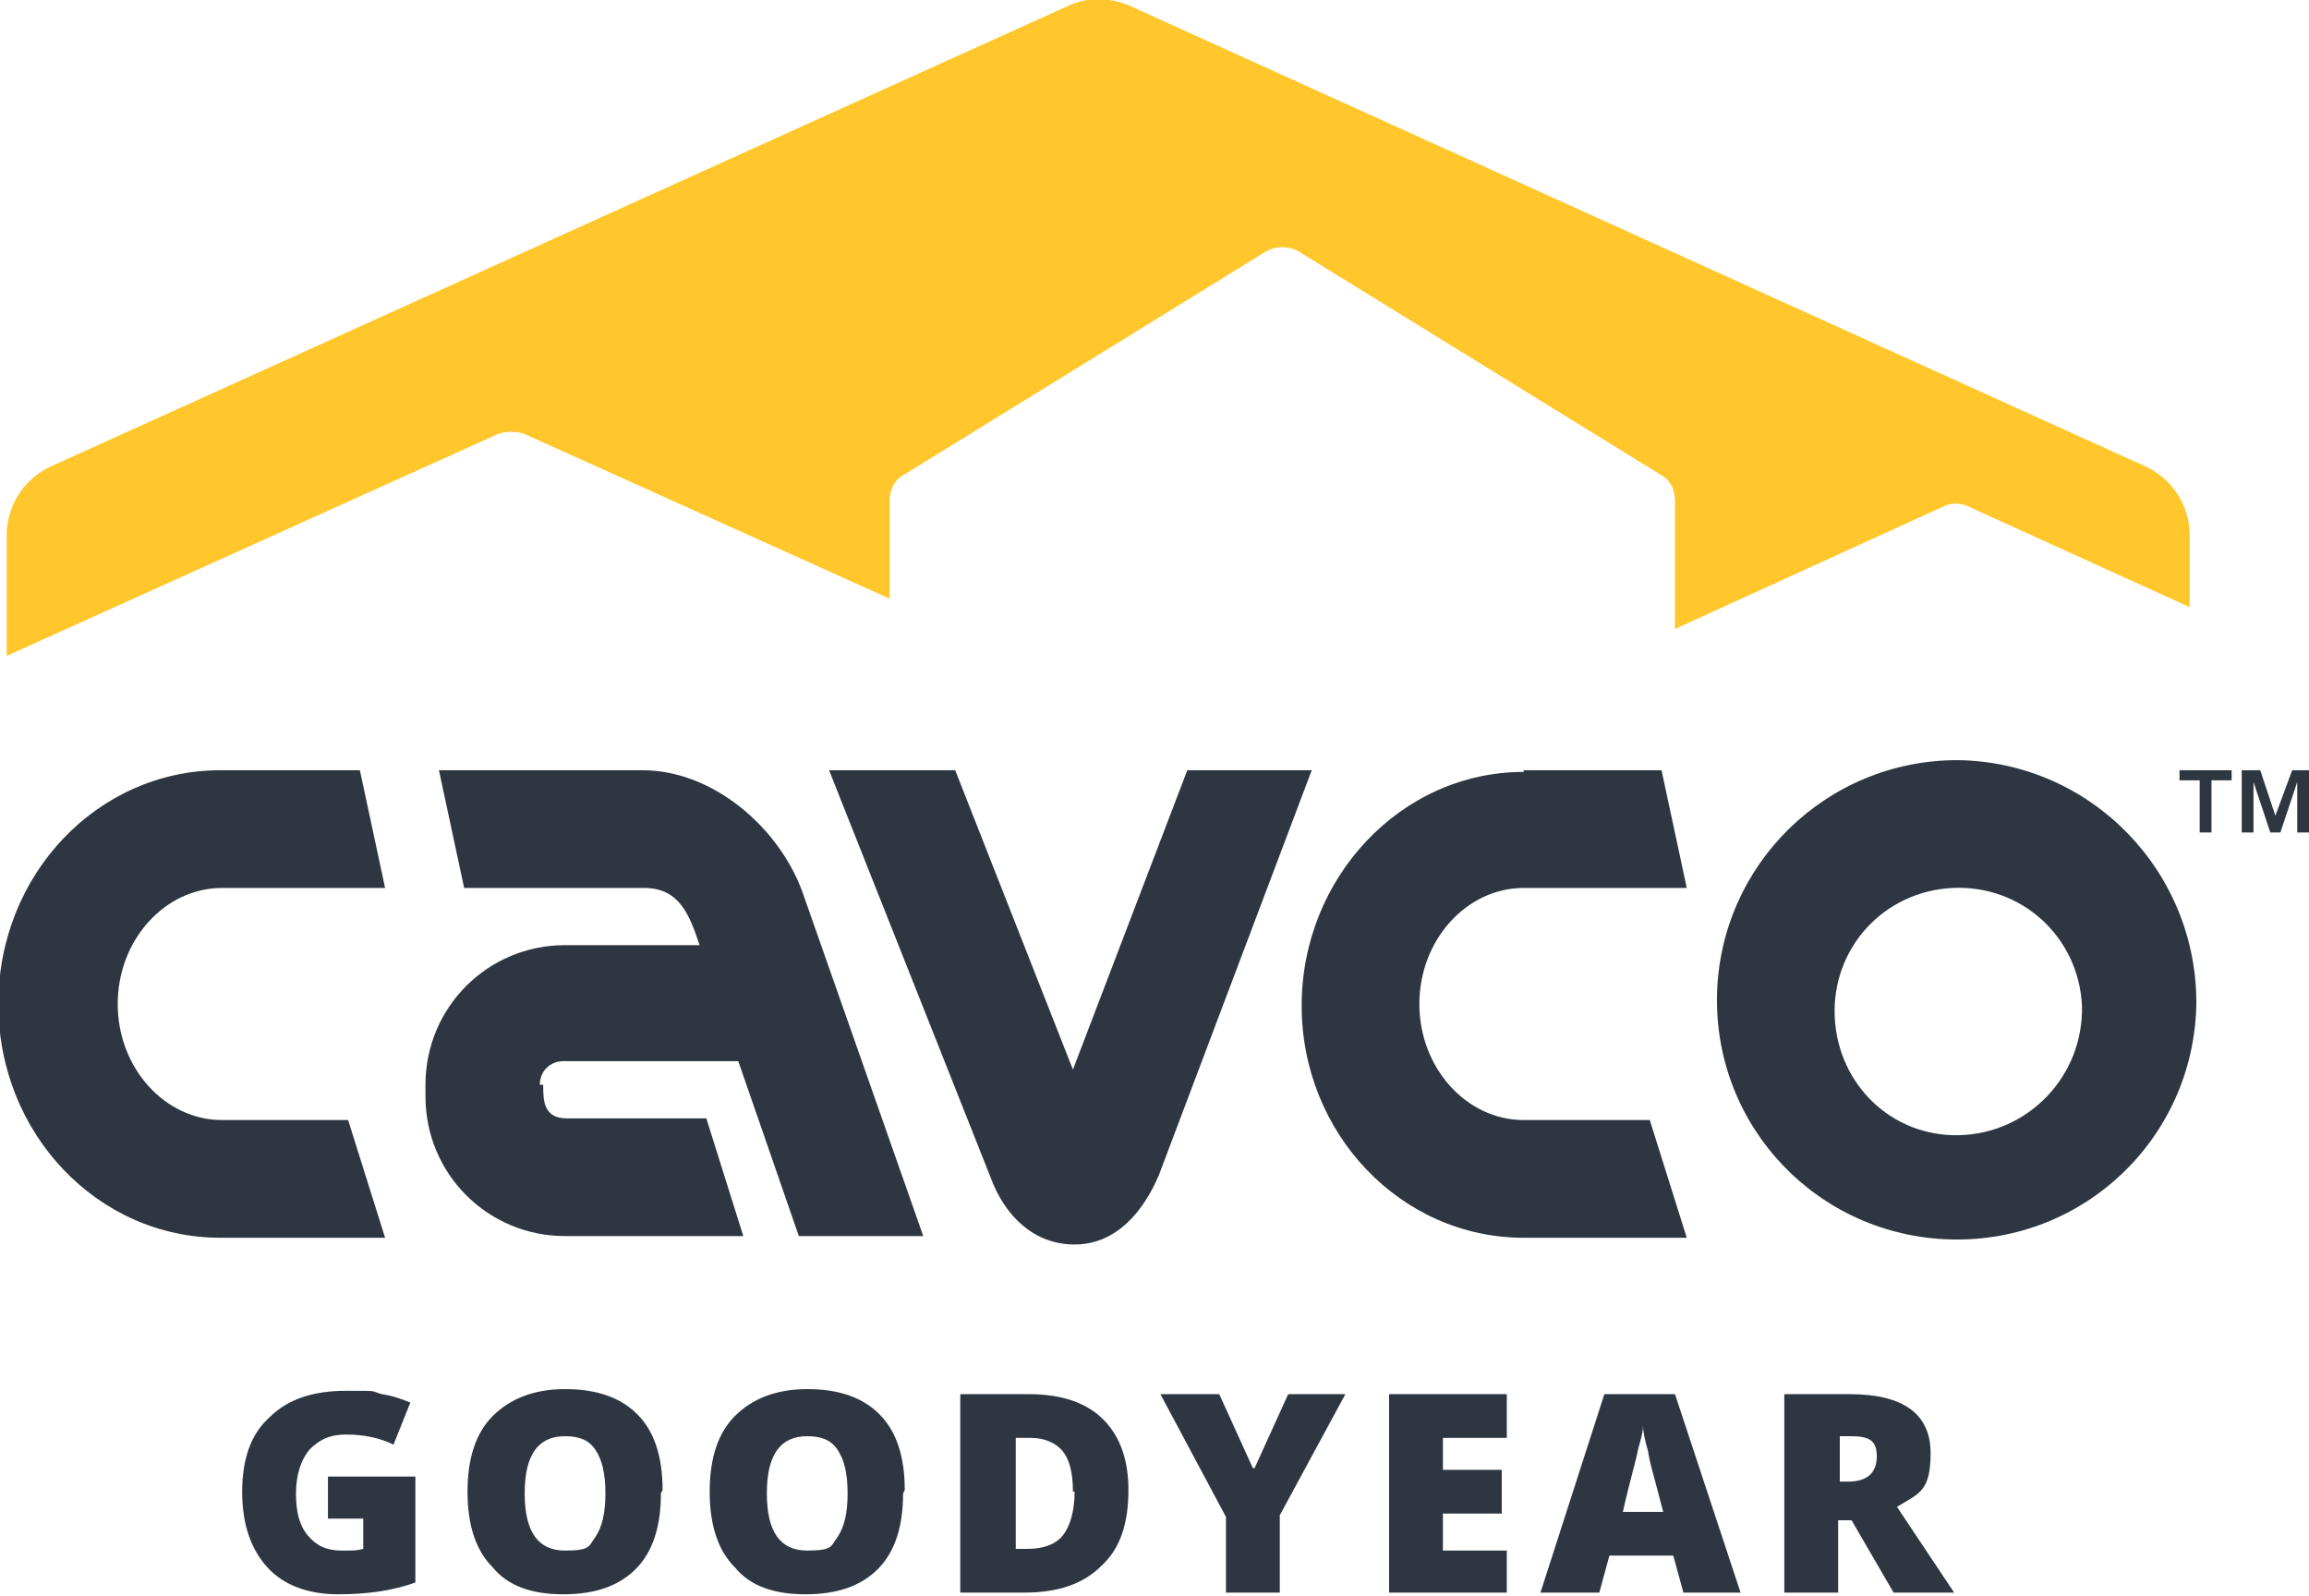
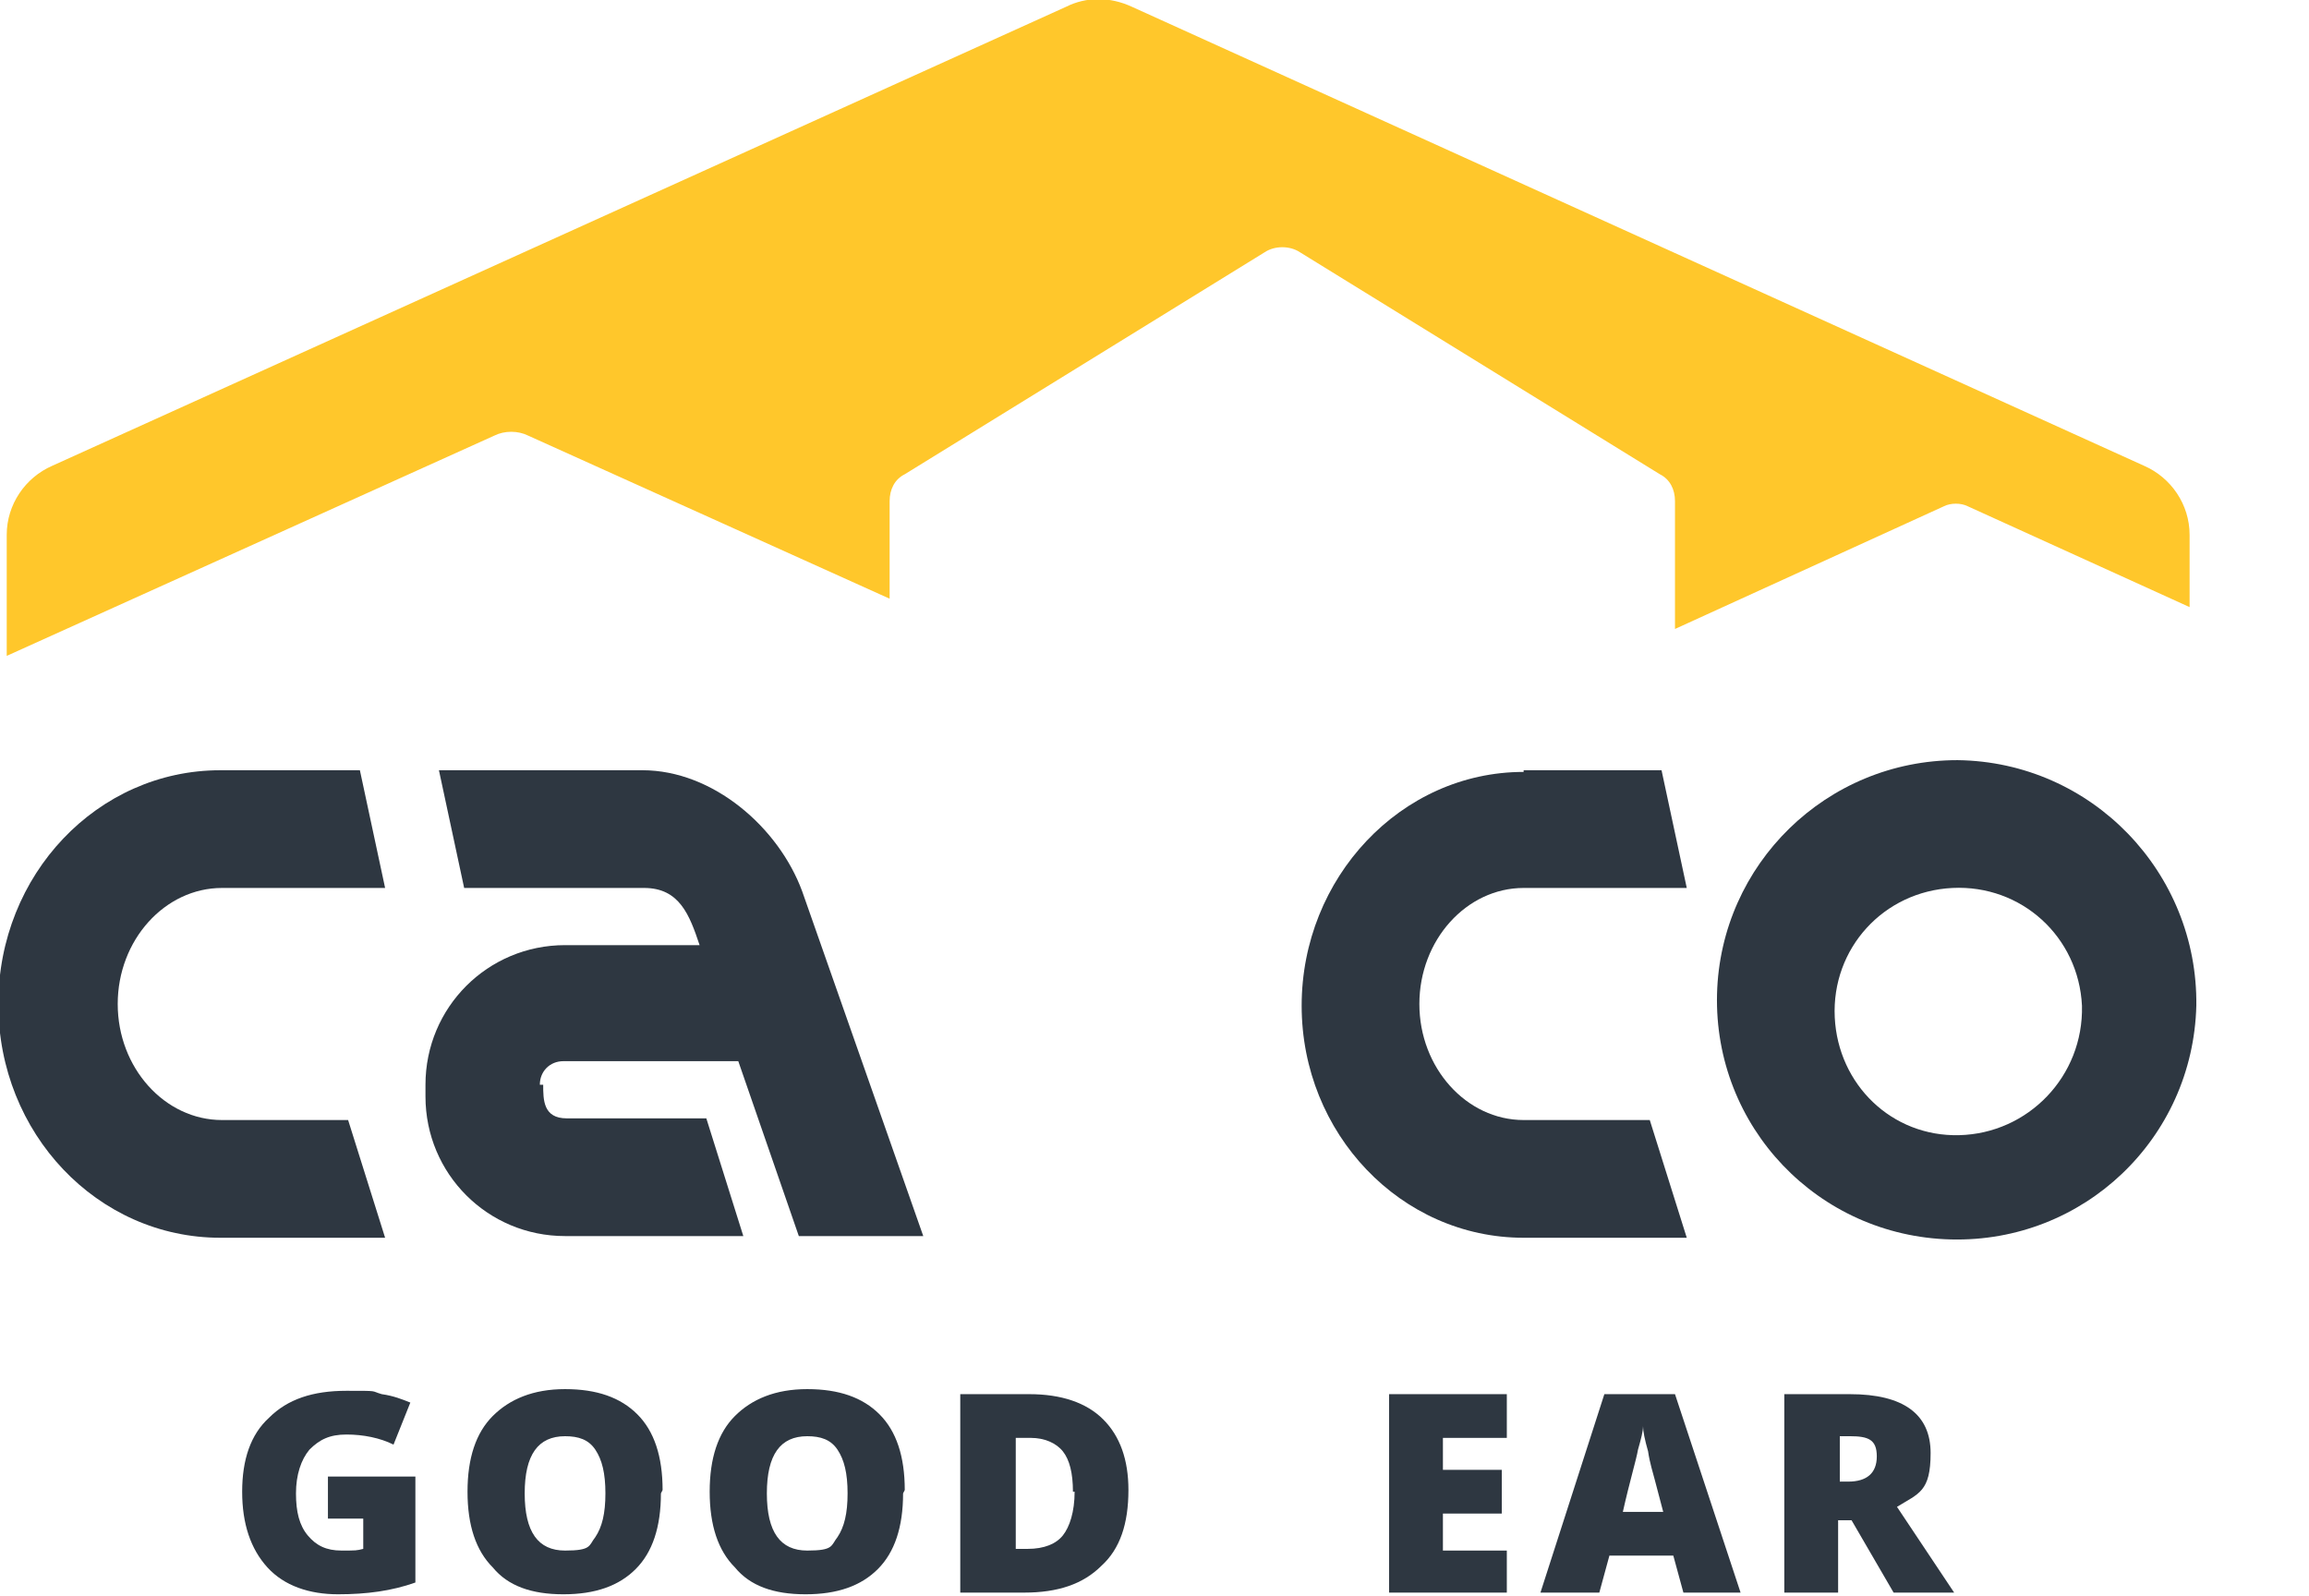
<svg xmlns="http://www.w3.org/2000/svg" id="Layer_1" version="1.1" viewBox="0 0 137.3 94.9">
  <defs>
    <style>
      .st0 {
        fill: #ffc72b;
      }

      .st1 {
        fill: #2e3741;
      }
    </style>
  </defs>
  <g>
    <path class="st1" d="M19.6,87.8h5.1v6.3c-1.4.5-2.9.7-4.6.7s-3.2-.5-4.2-1.6c-1-1.1-1.5-2.6-1.5-4.5s.5-3.4,1.6-4.4c1.1-1.1,2.6-1.6,4.6-1.6s1.4,0,2.1.2c.7.1,1.2.3,1.7.5l-1,2.5c-.8-.4-1.8-.6-2.8-.6s-1.6.3-2.2.9c-.5.6-.8,1.5-.8,2.6s.2,1.9.7,2.5c.5.6,1.1.9,2,.9s.9,0,1.3-.1v-1.8h-2.1v-2.5Z" />
    <path class="st1" d="M39.3,88.8c0,2-.5,3.5-1.5,4.5s-2.4,1.5-4.3,1.5-3.3-.5-4.2-1.6c-1-1-1.5-2.5-1.5-4.5s.5-3.5,1.5-4.5c1-1,2.4-1.6,4.3-1.6s3.3.5,4.3,1.5c1,1,1.5,2.5,1.5,4.5ZM31.2,88.8c0,2.3.8,3.4,2.4,3.4s1.4-.3,1.8-.8c.4-.6.6-1.4.6-2.6s-.2-2-.6-2.6c-.4-.6-1-.8-1.8-.8-1.6,0-2.4,1.1-2.4,3.4Z" />
    <path class="st1" d="M53.7,88.8c0,2-.5,3.5-1.5,4.5s-2.4,1.5-4.3,1.5-3.3-.5-4.2-1.6c-1-1-1.5-2.5-1.5-4.5s.5-3.5,1.5-4.5c1-1,2.4-1.6,4.3-1.6s3.3.5,4.3,1.5c1,1,1.5,2.5,1.5,4.5ZM45.6,88.8c0,2.3.8,3.4,2.4,3.4s1.4-.3,1.8-.8c.4-.6.6-1.4.6-2.6s-.2-2-.6-2.6c-.4-.6-1-.8-1.8-.8-1.6,0-2.4,1.1-2.4,3.4Z" />
    <path class="st1" d="M67.1,88.6c0,2-.5,3.5-1.6,4.5-1.1,1.1-2.6,1.6-4.6,1.6h-3.8v-11.8h4.1c1.9,0,3.4.5,4.4,1.5,1,1,1.5,2.4,1.5,4.2ZM63.8,88.7c0-1.1-.2-1.9-.6-2.4-.4-.5-1.1-.8-1.9-.8h-.9v6.6h.7c1,0,1.7-.3,2.1-.8s.7-1.4.7-2.6Z" />
-     <path class="st1" d="M74.6,87.3l2-4.4h3.4l-3.9,7.2v4.6h-3.2v-4.5l-3.9-7.3h3.5l2,4.4Z" />
    <path class="st1" d="M89.6,94.7h-7v-11.8h7v2.6h-3.8v1.9h3.5v2.6h-3.5v2.2h3.8v2.6Z" />
    <path class="st1" d="M100.1,94.7l-.6-2.2h-3.8l-.6,2.2h-3.5l3.8-11.8h4.2l3.9,11.8h-3.5ZM98.9,89.9l-.5-1.9c-.1-.4-.3-1-.4-1.7-.2-.7-.3-1.2-.3-1.5,0,.3-.1.7-.3,1.4-.1.6-.5,1.9-.9,3.7h2.5Z" />
    <path class="st1" d="M109.3,90.4v4.3h-3.2v-11.8h3.9c3.2,0,4.8,1.2,4.8,3.5s-.7,2.4-2,3.2l3.4,5.1h-3.6l-2.5-4.3h-.8ZM109.3,88.1h.6c1.1,0,1.7-.5,1.7-1.5s-.5-1.2-1.6-1.2h-.6v2.7Z" />
  </g>
  <g id="Layer_2">
    <g id="Layer_1-2">
      <g id="cavco-logo">
-         <path class="st1" d="M129.6,45.8v.6h1.2v3.1h.7v-3.1h1.2v-.6h-3.2ZM136.3,45.8l-1,2.7-.9-2.7h-1.1v3.7h.7v-3l1,3h.6l1-3v3h.7v-3.7h-1Z" />
        <path class="st0" d="M29.4,25.9c.6-.3,1.4-.3,2,0l21.5,9.7v-5.8c0-.7.3-1.3.9-1.6l21.4-13.2c.6-.4,1.5-.4,2.1,0l21.4,13.2c.6.3.9.9.9,1.6v7.6l16-7.3c.4-.2,1-.2,1.4,0l13.2,6v-4.3c0-1.8-1.1-3.4-2.7-4.1L67.3.4c-1.3-.6-2.7-.6-3.9,0L3.1,27.7c-1.6.7-2.7,2.3-2.7,4.1v7.2l29-13.1Z" />
        <path class="st1" d="M13.2,45.8h8.2l1.5,7h-9.7c-3.4,0-6.2,3.1-6.2,6.9s2.8,6.9,6.2,6.9h7.5l2.2,7h-9.8c-7.3,0-13.2-6.2-13.2-13.9s5.9-13.9,13.2-13.9" />
        <path class="st1" d="M32.3,64.5c0,.9,0,2,1.4,2h8.3l2.2,7h-10.6c-4.6,0-8.3-3.7-8.3-8.3v-.7c0-4.6,3.7-8.3,8.3-8.3h8c-.6-1.8-1.2-3.4-3.3-3.4h-10.7l-1.5-7h12.1c4.2,0,8.1,3.4,9.5,7.2l7.2,20.5h-7.4l-3.6-10.4h-10.4c-.8,0-1.4.6-1.4,1.4" />
-         <path class="st1" d="M70.6,45.8h7.4l-9.1,24.1c-.9,2.1-2.5,4.1-5,4.1s-4.2-1.8-5-4l-9.6-24.2h7.5l7,17.8,6.8-17.8Z" />
        <path class="st1" d="M90.6,45.8h8.2l1.5,7h-9.7c-3.4,0-6.2,3.1-6.2,6.9s2.8,6.9,6.2,6.9h7.5l2.2,7h-9.7c-7.3,0-13.2-6.2-13.2-13.8s5.9-13.9,13.2-13.9" />
        <path class="st1" d="M130.6,59.8c-.2,7.9-6.7,14.1-14.6,13.9-7.9-.2-14.1-6.7-13.9-14.6.2-7.7,6.5-13.9,14.3-13.9,8,.1,14.3,6.7,14.2,14.6M123.8,59.8c-.2-4.1-3.6-7.2-7.7-7s-7.2,3.6-7,7.7c.2,4,3.4,7.1,7.4,7,4.1-.1,7.4-3.5,7.3-7.7" />
      </g>
    </g>
  </g>
</svg>